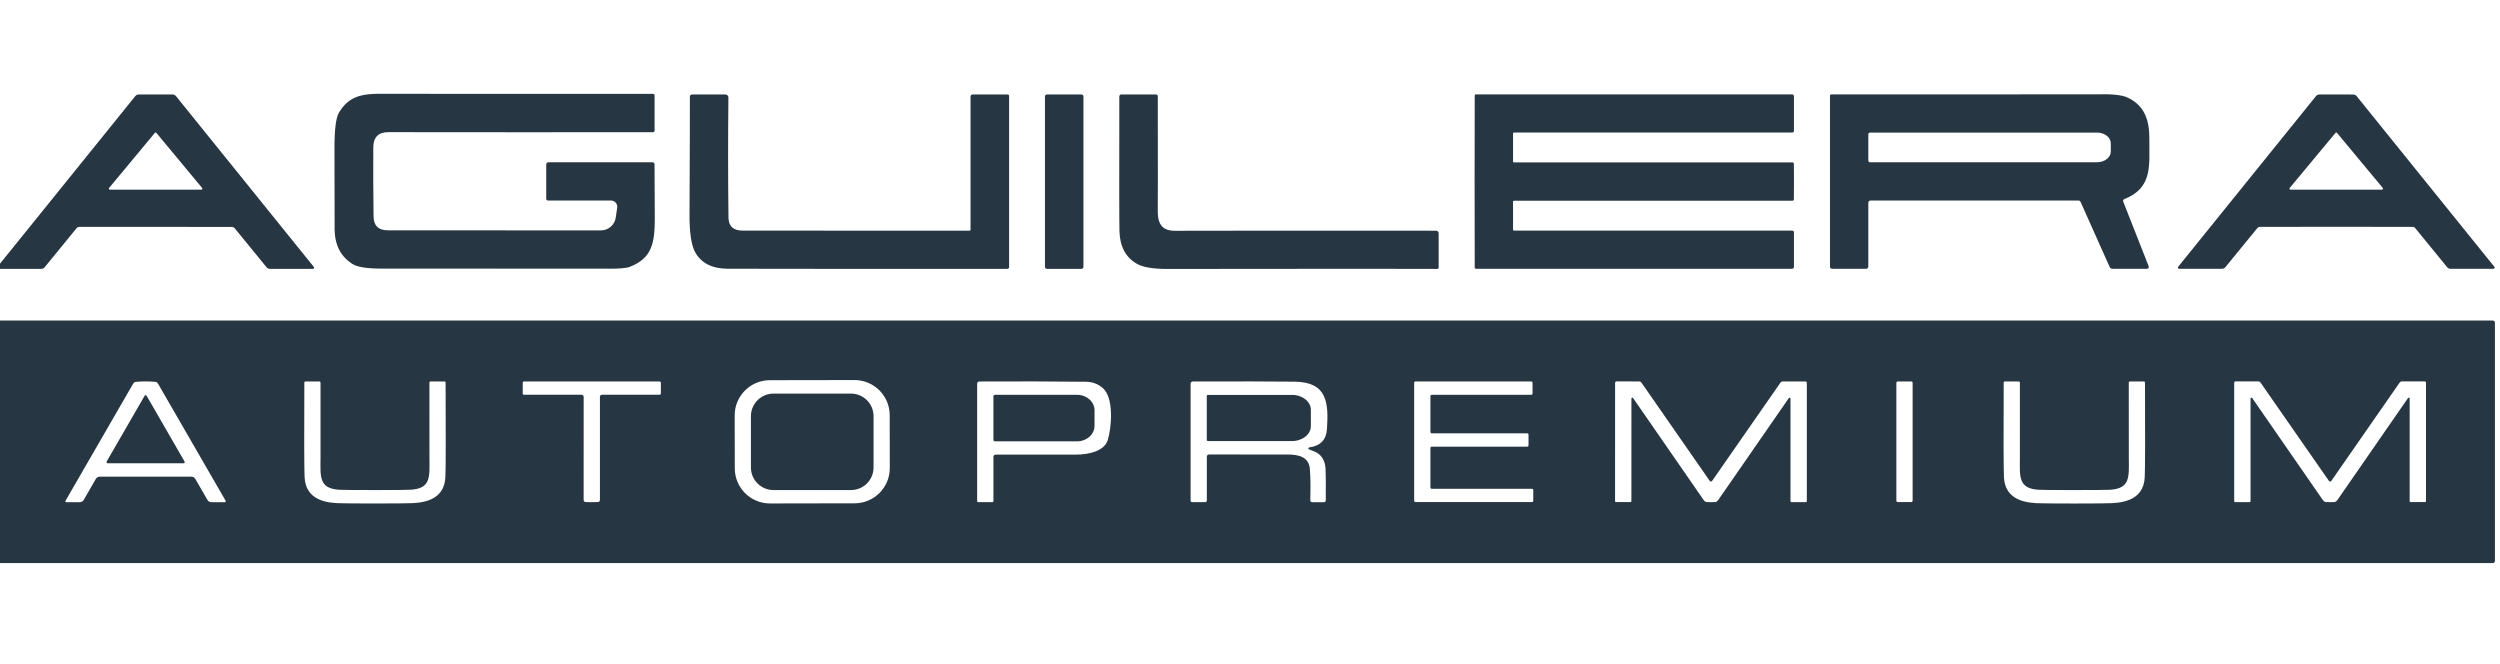
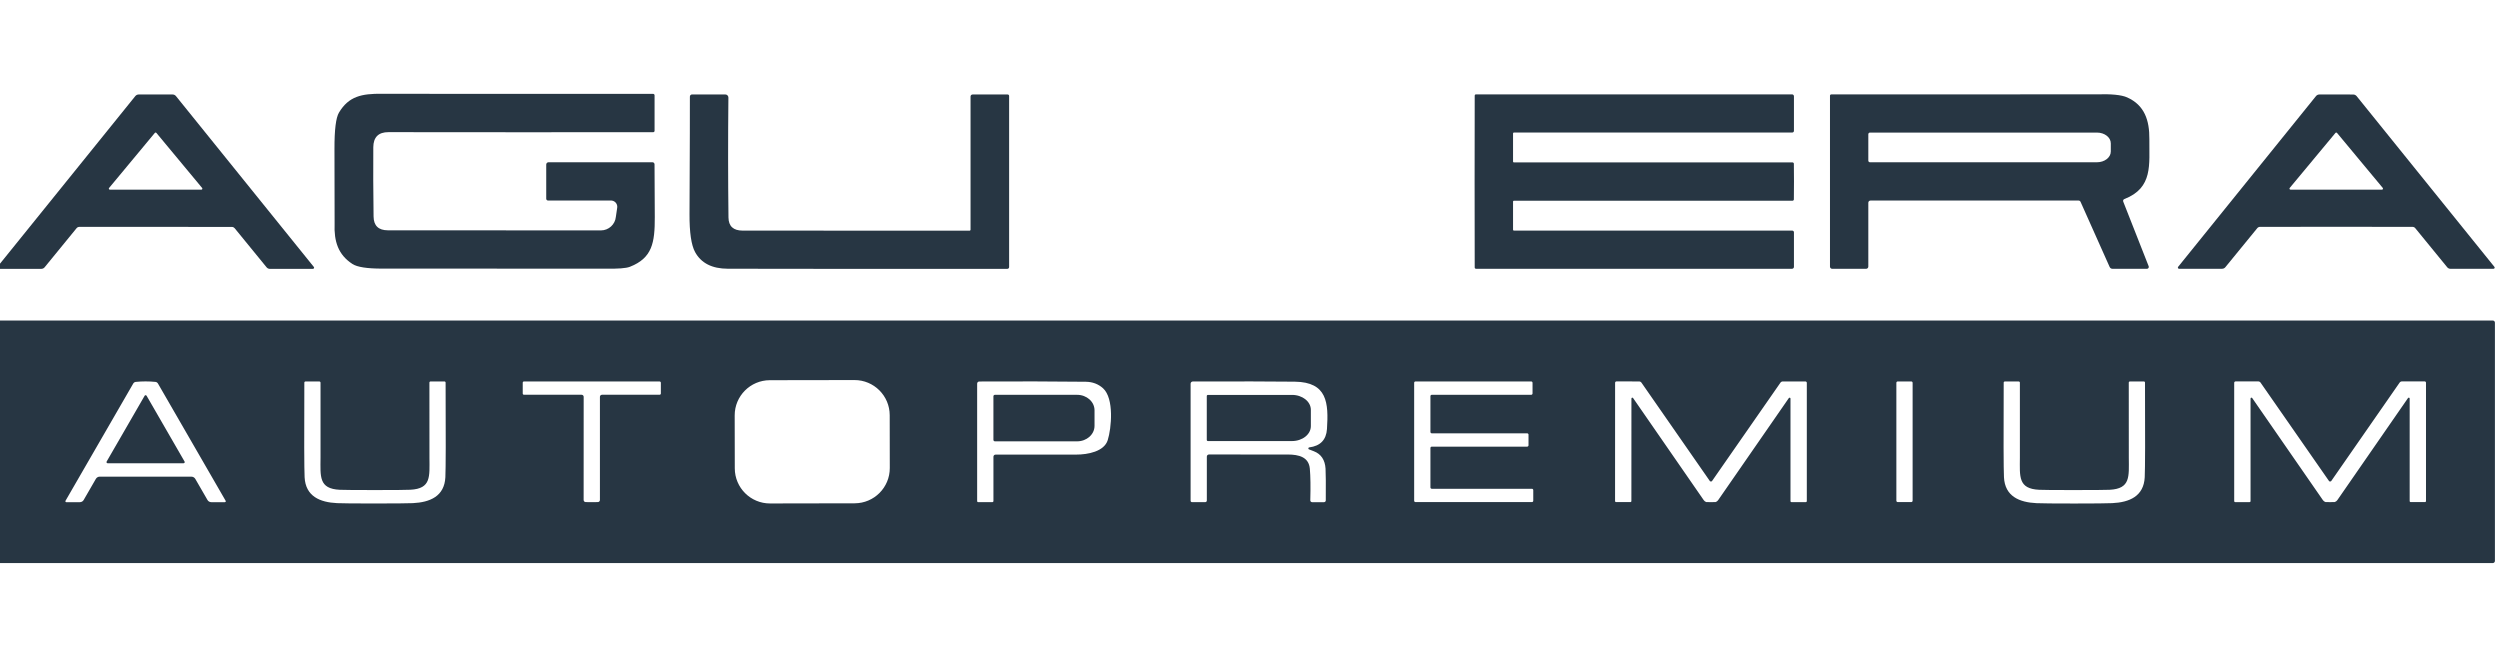
<svg xmlns="http://www.w3.org/2000/svg" width="128" height="34" viewBox="0 0 128 34" fill="none">
  <g clip-path="url(#clip0_1883_8575)">
    <g clip-path="url(#clip1_1883_8575)">
      <path d="M7.969 4.836C8.254 4.836 8.544 4.837 8.838 4.838C8.905 4.838 8.968 4.869 9.01 4.921L16.068 13.667C16.09 13.693 16.086 13.731 16.059 13.752C16.048 13.761 16.035 13.766 16.02 13.767H13.818C13.753 13.766 13.691 13.737 13.65 13.687L12.015 11.685C11.982 11.646 11.935 11.622 11.884 11.619C11.852 11.617 10.547 11.616 7.969 11.616C5.39 11.616 4.084 11.616 4.052 11.617C4.001 11.62 3.953 11.644 3.921 11.683L2.285 13.685C2.244 13.735 2.182 13.765 2.117 13.765H-0.085C-0.119 13.764 -0.147 13.736 -0.146 13.703C-0.146 13.689 -0.142 13.676 -0.133 13.665L6.927 4.921C6.97 4.869 7.033 4.838 7.099 4.838C7.393 4.837 7.683 4.836 7.969 4.836ZM5.584 9.625C5.566 9.647 5.569 9.681 5.592 9.699C5.601 9.707 5.613 9.711 5.625 9.711H10.309C10.338 9.711 10.362 9.687 10.362 9.658C10.362 9.646 10.357 9.634 10.35 9.625L8.008 6.806C7.989 6.783 7.955 6.78 7.933 6.799C7.93 6.801 7.928 6.804 7.926 6.806L5.584 9.625Z" fill="#273643" />
      <path d="M33.514 6.699C33.514 6.737 33.483 6.768 33.445 6.768C29.077 6.773 24.559 6.772 19.891 6.766C19.377 6.765 19.118 7.022 19.113 7.538C19.105 8.619 19.109 9.801 19.127 11.085C19.133 11.554 19.376 11.79 19.855 11.792C20.826 11.797 24.462 11.799 30.765 11.797C31.164 11.797 31.498 11.493 31.533 11.096L31.601 10.633C31.626 10.458 31.504 10.295 31.328 10.27C31.312 10.268 31.297 10.267 31.282 10.267H28.058C28.008 10.267 27.967 10.226 27.967 10.176V8.424C27.967 8.36 28.02 8.307 28.084 8.307H33.406C33.464 8.307 33.511 8.354 33.512 8.412C33.513 8.506 33.517 9.407 33.525 11.115C33.53 12.435 33.392 13.214 32.247 13.661C32.058 13.735 31.645 13.767 31.009 13.755C30.998 13.755 27.182 13.754 19.559 13.753C18.793 13.753 18.288 13.674 18.045 13.516C17.316 13.043 17.095 12.361 17.132 11.447C17.136 11.369 17.133 10.097 17.125 7.631C17.122 6.65 17.198 6.029 17.354 5.767C17.853 4.929 18.518 4.791 19.556 4.801C20.097 4.807 24.723 4.808 33.436 4.805C33.479 4.805 33.514 4.839 33.514 4.881V6.699Z" fill="#273643" />
      <path d="M49.64 11.811C49.669 11.811 49.692 11.788 49.692 11.759V4.942C49.692 4.885 49.738 4.838 49.796 4.838H51.593C51.634 4.838 51.667 4.871 51.667 4.912V13.674C51.667 13.724 51.626 13.765 51.575 13.765C43.919 13.767 39.149 13.765 37.264 13.759C36.455 13.757 35.896 13.471 35.586 12.902C35.394 12.548 35.299 11.901 35.303 10.962C35.319 7.434 35.326 5.429 35.322 4.948C35.321 4.887 35.37 4.837 35.43 4.836C35.431 4.836 35.432 4.836 35.432 4.836H37.136C37.224 4.836 37.294 4.907 37.294 4.994C37.294 4.994 37.294 4.995 37.294 4.995C37.273 7.128 37.274 9.175 37.298 11.134C37.303 11.583 37.546 11.807 38.026 11.807C42.84 11.813 46.711 11.814 49.64 11.811Z" fill="#273643" />
-       <path d="M55.371 4.836H53.603C53.547 4.836 53.502 4.881 53.502 4.937V13.664C53.502 13.72 53.547 13.765 53.603 13.765H55.371C55.427 13.765 55.472 13.72 55.472 13.664V4.937C55.472 4.881 55.427 4.836 55.371 4.836Z" fill="#273643" />
-       <path d="M73.659 11.945V13.694C73.659 13.735 73.626 13.768 73.585 13.768C73.584 13.768 73.584 13.768 73.583 13.768C73.082 13.759 68.477 13.759 59.767 13.77C59.04 13.771 58.522 13.684 58.211 13.508C57.641 13.185 57.343 12.634 57.317 11.855C57.304 11.442 57.301 9.135 57.309 4.935C57.309 4.88 57.354 4.836 57.409 4.836H59.191C59.24 4.836 59.279 4.876 59.279 4.926C59.284 8.591 59.284 10.524 59.278 10.725C59.258 11.382 59.439 11.818 60.153 11.816C62.775 11.808 67.233 11.806 73.526 11.812C73.6 11.812 73.659 11.872 73.659 11.945Z" fill="#273643" />
      <path d="M91.852 9.296C91.852 9.867 91.85 10.172 91.846 10.212C91.843 10.25 91.812 10.278 91.775 10.278H77.509C77.487 10.278 77.468 10.295 77.468 10.317V11.764C77.468 11.788 77.487 11.807 77.511 11.807H91.763C91.811 11.807 91.85 11.846 91.85 11.893V13.665C91.85 13.718 91.807 13.761 91.754 13.761H75.569C75.535 13.761 75.506 13.732 75.505 13.697C75.502 13.538 75.5 12.071 75.5 9.296C75.5 6.522 75.502 5.056 75.505 4.896C75.506 4.86 75.534 4.832 75.569 4.832H91.754C91.807 4.832 91.85 4.875 91.85 4.928V6.699C91.85 6.747 91.811 6.786 91.763 6.786H77.511C77.487 6.786 77.468 6.805 77.468 6.829V8.276C77.468 8.297 77.487 8.315 77.509 8.315H91.775C91.812 8.315 91.843 8.343 91.846 8.38C91.85 8.421 91.852 8.726 91.852 9.296Z" fill="#273643" />
      <path d="M95.658 10.379V13.65C95.658 13.712 95.607 13.763 95.543 13.763H93.807C93.745 13.763 93.695 13.714 93.695 13.653V4.902C93.695 4.863 93.725 4.833 93.763 4.833C102.69 4.835 107.208 4.834 107.317 4.831C108.086 4.805 108.616 4.856 108.906 4.985C109.802 5.382 110.056 6.165 110.047 7.121C110.033 8.415 110.249 9.616 108.766 10.192C108.715 10.211 108.689 10.268 108.709 10.32C108.709 10.32 108.709 10.32 108.709 10.321L110.012 13.632C110.031 13.681 110.007 13.737 109.958 13.756C109.947 13.761 109.935 13.763 109.923 13.763H108.16C108.097 13.763 108.039 13.726 108.013 13.667L106.525 10.335C106.507 10.294 106.467 10.268 106.422 10.268H95.77C95.708 10.268 95.658 10.318 95.658 10.379ZM95.658 6.872V8.225C95.658 8.271 95.695 8.308 95.742 8.308H107.365C107.756 8.308 108.073 8.062 108.073 7.757V7.339C108.073 7.035 107.756 6.788 107.365 6.788H95.742C95.695 6.788 95.658 6.826 95.658 6.872Z" fill="#273643" />
      <path d="M119.617 11.612C117.04 11.612 115.736 11.613 115.704 11.616C115.653 11.618 115.606 11.642 115.573 11.681L113.938 13.681C113.896 13.732 113.835 13.761 113.769 13.761H111.567C111.533 13.76 111.506 13.733 111.506 13.699C111.506 13.686 111.511 13.672 111.52 13.662L118.578 4.921C118.62 4.869 118.683 4.838 118.749 4.838C119.043 4.837 119.333 4.836 119.617 4.836C119.903 4.836 120.193 4.837 120.487 4.839C120.553 4.84 120.616 4.87 120.659 4.921L127.714 13.664C127.735 13.689 127.731 13.727 127.704 13.749C127.694 13.757 127.681 13.762 127.667 13.763H125.465C125.4 13.763 125.338 13.734 125.297 13.683L123.662 11.683C123.63 11.643 123.582 11.619 123.531 11.616C123.499 11.615 122.195 11.613 119.617 11.612ZM117.235 9.621C117.215 9.644 117.218 9.679 117.241 9.698C117.251 9.707 117.264 9.711 117.277 9.711H121.954C121.984 9.712 122.009 9.687 122.01 9.657C122.01 9.644 122.005 9.631 121.997 9.621L119.658 6.808C119.639 6.784 119.604 6.781 119.581 6.8C119.578 6.802 119.575 6.805 119.573 6.808L117.235 9.621Z" fill="#273643" />
-       <path d="M127.74 28.719C127.74 28.78 127.691 28.829 127.63 28.829H-0.15C-0.211 28.829 -0.26 28.78 -0.26 28.719V16.52C-0.26 16.459 -0.211 16.41 -0.15 16.41H127.63C127.691 16.41 127.74 16.459 127.74 16.52V28.719ZM45.553 21.257C45.551 20.262 44.743 19.457 43.748 19.459L39.414 19.466C38.419 19.468 37.614 20.276 37.616 21.271L37.621 23.978C37.622 24.973 38.431 25.779 39.425 25.777L43.759 25.769C44.754 25.767 45.559 24.959 45.557 23.964L45.553 21.257ZM7.454 24.404C8.874 24.405 9.657 24.405 9.801 24.405C9.882 24.406 9.958 24.449 9.999 24.519L10.623 25.599C10.662 25.668 10.736 25.711 10.816 25.711H11.516C11.54 25.712 11.561 25.692 11.561 25.668C11.562 25.659 11.559 25.651 11.555 25.644L8.088 19.638C8.06 19.59 8.012 19.558 7.959 19.553C7.794 19.536 7.626 19.528 7.454 19.528C7.282 19.528 7.115 19.536 6.951 19.553C6.897 19.558 6.849 19.59 6.821 19.638L3.352 25.644C3.34 25.665 3.346 25.692 3.367 25.704C3.375 25.709 3.383 25.711 3.391 25.711H4.091C4.171 25.711 4.245 25.668 4.284 25.599L4.908 24.519C4.949 24.447 5.026 24.404 5.108 24.404H7.454ZM19.199 25.778C20.23 25.778 20.876 25.772 21.137 25.761C22.012 25.718 22.755 25.415 22.803 24.432C22.824 24.01 22.828 22.396 22.815 19.588C22.815 19.556 22.789 19.53 22.757 19.53H22.044C22.013 19.53 21.987 19.556 21.986 19.588C21.984 21.269 21.984 22.55 21.988 23.433C21.991 24.395 22.087 25.022 21.005 25.075C20.808 25.086 20.207 25.091 19.199 25.091C18.192 25.091 17.591 25.086 17.396 25.077C16.313 25.024 16.407 24.396 16.411 23.434C16.414 22.552 16.414 21.271 16.411 19.59C16.41 19.558 16.384 19.532 16.352 19.532H15.64C15.608 19.532 15.582 19.558 15.582 19.59C15.57 22.398 15.575 24.012 15.596 24.434C15.646 25.417 16.388 25.72 17.263 25.761C17.524 25.773 18.169 25.779 19.199 25.778ZM30.3 25.709C30.475 25.709 30.578 25.709 30.61 25.707C30.669 25.706 30.716 25.659 30.716 25.601V20.317C30.716 20.259 30.763 20.212 30.821 20.212H33.772C33.807 20.212 33.836 20.183 33.836 20.148V19.596C33.836 19.56 33.807 19.532 33.772 19.532C32.61 19.53 31.453 19.53 30.3 19.53C29.147 19.53 27.99 19.53 26.828 19.53C26.792 19.53 26.764 19.558 26.764 19.594C26.764 19.594 26.764 19.595 26.764 19.596V20.148C26.764 20.183 26.792 20.212 26.828 20.212H29.779C29.837 20.212 29.884 20.259 29.884 20.317L29.882 25.601C29.882 25.659 29.929 25.706 29.988 25.707C30.02 25.709 30.124 25.709 30.3 25.709ZM50.808 25.709C50.839 25.709 50.864 25.685 50.864 25.654V23.385C50.864 23.325 50.912 23.277 50.971 23.277C51.586 23.273 52.965 23.273 55.109 23.275C55.69 23.275 56.532 23.121 56.716 22.535C56.906 21.927 57.053 20.4 56.473 19.877C56.232 19.661 55.939 19.551 55.593 19.546C53.918 19.527 52.1 19.523 50.138 19.533C50.078 19.533 50.03 19.582 50.03 19.642V25.661C50.03 25.688 50.051 25.709 50.078 25.709H50.808ZM67.032 22.907C67.601 22.834 67.904 22.521 67.941 21.966C68.027 20.628 67.96 19.564 66.297 19.542C65.12 19.528 63.378 19.525 61.071 19.532C61.008 19.533 60.959 19.583 60.959 19.645V25.64C60.959 25.678 60.99 25.709 61.028 25.709H61.71C61.754 25.709 61.79 25.674 61.79 25.629V23.378C61.79 23.318 61.838 23.27 61.898 23.27C63.148 23.267 64.493 23.268 65.932 23.271C66.506 23.273 67.011 23.399 67.064 24.001C67.098 24.392 67.106 24.93 67.087 25.615C67.085 25.666 67.124 25.709 67.175 25.711C67.177 25.711 67.178 25.711 67.179 25.711H67.79C67.84 25.711 67.88 25.671 67.88 25.621C67.886 24.777 67.882 24.236 67.868 23.996C67.84 23.544 67.639 23.246 67.267 23.103C67.102 23.039 67.017 23.006 67.012 23.004C66.987 22.988 66.98 22.956 66.996 22.931C67.004 22.918 67.017 22.909 67.032 22.907ZM78.191 22.868C78.229 22.868 78.26 22.837 78.26 22.799V22.255C78.26 22.216 78.229 22.186 78.191 22.186H73.307C73.269 22.186 73.238 22.155 73.238 22.116V20.283C73.238 20.245 73.269 20.214 73.307 20.214H78.397C78.435 20.214 78.466 20.183 78.466 20.145V19.599C78.466 19.561 78.435 19.53 78.397 19.53H72.474C72.436 19.53 72.405 19.561 72.405 19.599V25.638C72.405 25.677 72.436 25.707 72.474 25.707H78.434C78.472 25.707 78.503 25.677 78.503 25.638V25.094C78.503 25.056 78.472 25.025 78.434 25.025H73.307C73.269 25.025 73.238 24.994 73.238 24.956V22.937C73.238 22.898 73.269 22.868 73.307 22.868H78.191ZM87.6 25.709C87.75 25.709 87.83 25.708 87.839 25.706C87.892 25.689 87.938 25.654 87.97 25.606L91.588 20.382C91.601 20.36 91.63 20.354 91.651 20.367C91.665 20.376 91.674 20.392 91.673 20.409V25.658C91.673 25.686 91.697 25.709 91.726 25.709H92.456C92.485 25.709 92.509 25.685 92.509 25.656V19.601C92.509 19.562 92.477 19.53 92.438 19.53H91.278C91.231 19.53 91.187 19.553 91.159 19.592L87.651 24.636C87.647 24.642 87.635 24.648 87.619 24.651H87.582C87.566 24.648 87.553 24.642 87.549 24.636L84.043 19.592C84.015 19.553 83.97 19.53 83.924 19.53L82.763 19.528C82.724 19.528 82.693 19.56 82.693 19.599L82.691 25.654C82.691 25.684 82.715 25.707 82.744 25.707H83.474C83.503 25.707 83.527 25.684 83.527 25.656L83.529 20.407C83.528 20.381 83.547 20.36 83.573 20.359C83.589 20.358 83.605 20.366 83.614 20.38L87.23 25.606C87.262 25.654 87.308 25.689 87.361 25.706C87.37 25.708 87.45 25.709 87.6 25.709ZM97.926 19.599C97.926 19.561 97.895 19.53 97.857 19.53H97.163C97.125 19.53 97.094 19.561 97.094 19.599V25.637C97.094 25.675 97.125 25.706 97.163 25.706H97.857C97.895 25.706 97.926 25.675 97.926 25.637V19.599ZM106.207 25.78C107.238 25.78 107.884 25.773 108.145 25.761C109.02 25.72 109.762 25.415 109.81 24.432C109.831 24.01 109.836 22.396 109.824 19.588C109.824 19.556 109.798 19.53 109.766 19.53H109.052C109.02 19.53 108.994 19.556 108.993 19.588C108.991 21.269 108.992 22.55 108.995 23.433C108.999 24.395 109.094 25.022 108.012 25.077C107.816 25.086 107.214 25.091 106.207 25.091C105.199 25.092 104.598 25.087 104.403 25.077C103.319 25.024 103.415 24.396 103.418 23.434C103.422 22.552 103.422 21.271 103.418 19.59C103.417 19.558 103.391 19.532 103.36 19.532H102.648C102.615 19.532 102.589 19.558 102.589 19.59C102.577 22.398 102.582 24.012 102.603 24.434C102.651 25.417 103.395 25.72 104.27 25.762C104.531 25.774 105.177 25.78 106.207 25.78ZM119.302 25.709C119.451 25.709 119.53 25.707 119.54 25.704C119.593 25.688 119.64 25.653 119.672 25.606L123.29 20.38C123.304 20.359 123.332 20.352 123.354 20.366C123.368 20.375 123.376 20.39 123.375 20.407V25.656C123.375 25.684 123.399 25.707 123.428 25.707H124.158C124.187 25.707 124.211 25.684 124.211 25.654V19.597C124.211 19.558 124.18 19.526 124.14 19.526L122.978 19.528C122.932 19.528 122.887 19.551 122.86 19.59L119.354 24.636C119.349 24.642 119.337 24.648 119.32 24.651H119.283C119.267 24.648 119.255 24.642 119.251 24.636L115.741 19.59C115.713 19.551 115.669 19.528 115.623 19.528H114.462C114.423 19.528 114.391 19.56 114.391 19.599V25.656C114.391 25.685 114.415 25.709 114.445 25.709H115.174C115.204 25.709 115.228 25.686 115.228 25.658V20.407C115.226 20.381 115.246 20.36 115.271 20.359C115.288 20.358 115.304 20.366 115.313 20.38L118.932 25.606C118.964 25.653 119.01 25.687 119.063 25.704C119.073 25.707 119.152 25.709 119.302 25.709Z" fill="#273643" />
-       <path d="M43.569 20.152H39.604C38.965 20.152 38.447 20.67 38.447 21.309V23.935C38.447 24.574 38.965 25.091 39.604 25.091H43.569C44.208 25.091 44.726 24.574 44.726 23.935V21.309C44.726 20.67 44.208 20.152 43.569 20.152Z" fill="#273643" />
+       <path d="M127.74 28.719C127.74 28.78 127.691 28.829 127.63 28.829H-0.15C-0.211 28.829 -0.26 28.78 -0.26 28.719V16.52C-0.26 16.459 -0.211 16.41 -0.15 16.41H127.63C127.691 16.41 127.74 16.459 127.74 16.52V28.719ZM45.553 21.257C45.551 20.262 44.743 19.457 43.748 19.459L39.414 19.466C38.419 19.468 37.614 20.276 37.616 21.271L37.621 23.978C37.622 24.973 38.431 25.779 39.425 25.777L43.759 25.769C44.754 25.767 45.559 24.959 45.557 23.964L45.553 21.257ZM7.454 24.404C8.874 24.405 9.657 24.405 9.801 24.405C9.882 24.406 9.958 24.449 9.999 24.519L10.623 25.599C10.662 25.668 10.736 25.711 10.816 25.711H11.516C11.54 25.712 11.561 25.692 11.561 25.668C11.562 25.659 11.559 25.651 11.555 25.644L8.088 19.638C8.06 19.59 8.012 19.558 7.959 19.553C7.794 19.536 7.626 19.528 7.454 19.528C7.282 19.528 7.115 19.536 6.951 19.553C6.897 19.558 6.849 19.59 6.821 19.638L3.352 25.644C3.34 25.665 3.346 25.692 3.367 25.704C3.375 25.709 3.383 25.711 3.391 25.711H4.091C4.171 25.711 4.245 25.668 4.284 25.599L4.908 24.519C4.949 24.447 5.026 24.404 5.108 24.404H7.454ZM19.199 25.778C20.23 25.778 20.876 25.772 21.137 25.761C22.012 25.718 22.755 25.415 22.803 24.432C22.824 24.01 22.828 22.396 22.815 19.588C22.815 19.556 22.789 19.53 22.757 19.53H22.044C22.013 19.53 21.987 19.556 21.986 19.588C21.984 21.269 21.984 22.55 21.988 23.433C21.991 24.395 22.087 25.022 21.005 25.075C20.808 25.086 20.207 25.091 19.199 25.091C18.192 25.091 17.591 25.086 17.396 25.077C16.313 25.024 16.407 24.396 16.411 23.434C16.414 22.552 16.414 21.271 16.411 19.59C16.41 19.558 16.384 19.532 16.352 19.532H15.64C15.608 19.532 15.582 19.558 15.582 19.59C15.57 22.398 15.575 24.012 15.596 24.434C15.646 25.417 16.388 25.72 17.263 25.761C17.524 25.773 18.169 25.779 19.199 25.778ZM30.3 25.709C30.475 25.709 30.578 25.709 30.61 25.707C30.669 25.706 30.716 25.659 30.716 25.601V20.317C30.716 20.259 30.763 20.212 30.821 20.212H33.772C33.807 20.212 33.836 20.183 33.836 20.148V19.596C33.836 19.56 33.807 19.532 33.772 19.532C32.61 19.53 31.453 19.53 30.3 19.53C29.147 19.53 27.99 19.53 26.828 19.53C26.792 19.53 26.764 19.558 26.764 19.594V20.148C26.764 20.183 26.792 20.212 26.828 20.212H29.779C29.837 20.212 29.884 20.259 29.884 20.317L29.882 25.601C29.882 25.659 29.929 25.706 29.988 25.707C30.02 25.709 30.124 25.709 30.3 25.709ZM50.808 25.709C50.839 25.709 50.864 25.685 50.864 25.654V23.385C50.864 23.325 50.912 23.277 50.971 23.277C51.586 23.273 52.965 23.273 55.109 23.275C55.69 23.275 56.532 23.121 56.716 22.535C56.906 21.927 57.053 20.4 56.473 19.877C56.232 19.661 55.939 19.551 55.593 19.546C53.918 19.527 52.1 19.523 50.138 19.533C50.078 19.533 50.03 19.582 50.03 19.642V25.661C50.03 25.688 50.051 25.709 50.078 25.709H50.808ZM67.032 22.907C67.601 22.834 67.904 22.521 67.941 21.966C68.027 20.628 67.96 19.564 66.297 19.542C65.12 19.528 63.378 19.525 61.071 19.532C61.008 19.533 60.959 19.583 60.959 19.645V25.64C60.959 25.678 60.99 25.709 61.028 25.709H61.71C61.754 25.709 61.79 25.674 61.79 25.629V23.378C61.79 23.318 61.838 23.27 61.898 23.27C63.148 23.267 64.493 23.268 65.932 23.271C66.506 23.273 67.011 23.399 67.064 24.001C67.098 24.392 67.106 24.93 67.087 25.615C67.085 25.666 67.124 25.709 67.175 25.711C67.177 25.711 67.178 25.711 67.179 25.711H67.79C67.84 25.711 67.88 25.671 67.88 25.621C67.886 24.777 67.882 24.236 67.868 23.996C67.84 23.544 67.639 23.246 67.267 23.103C67.102 23.039 67.017 23.006 67.012 23.004C66.987 22.988 66.98 22.956 66.996 22.931C67.004 22.918 67.017 22.909 67.032 22.907ZM78.191 22.868C78.229 22.868 78.26 22.837 78.26 22.799V22.255C78.26 22.216 78.229 22.186 78.191 22.186H73.307C73.269 22.186 73.238 22.155 73.238 22.116V20.283C73.238 20.245 73.269 20.214 73.307 20.214H78.397C78.435 20.214 78.466 20.183 78.466 20.145V19.599C78.466 19.561 78.435 19.53 78.397 19.53H72.474C72.436 19.53 72.405 19.561 72.405 19.599V25.638C72.405 25.677 72.436 25.707 72.474 25.707H78.434C78.472 25.707 78.503 25.677 78.503 25.638V25.094C78.503 25.056 78.472 25.025 78.434 25.025H73.307C73.269 25.025 73.238 24.994 73.238 24.956V22.937C73.238 22.898 73.269 22.868 73.307 22.868H78.191ZM87.6 25.709C87.75 25.709 87.83 25.708 87.839 25.706C87.892 25.689 87.938 25.654 87.97 25.606L91.588 20.382C91.601 20.36 91.63 20.354 91.651 20.367C91.665 20.376 91.674 20.392 91.673 20.409V25.658C91.673 25.686 91.697 25.709 91.726 25.709H92.456C92.485 25.709 92.509 25.685 92.509 25.656V19.601C92.509 19.562 92.477 19.53 92.438 19.53H91.278C91.231 19.53 91.187 19.553 91.159 19.592L87.651 24.636C87.647 24.642 87.635 24.648 87.619 24.651H87.582C87.566 24.648 87.553 24.642 87.549 24.636L84.043 19.592C84.015 19.553 83.97 19.53 83.924 19.53L82.763 19.528C82.724 19.528 82.693 19.56 82.693 19.599L82.691 25.654C82.691 25.684 82.715 25.707 82.744 25.707H83.474C83.503 25.707 83.527 25.684 83.527 25.656L83.529 20.407C83.528 20.381 83.547 20.36 83.573 20.359C83.589 20.358 83.605 20.366 83.614 20.38L87.23 25.606C87.262 25.654 87.308 25.689 87.361 25.706C87.37 25.708 87.45 25.709 87.6 25.709ZM97.926 19.599C97.926 19.561 97.895 19.53 97.857 19.53H97.163C97.125 19.53 97.094 19.561 97.094 19.599V25.637C97.094 25.675 97.125 25.706 97.163 25.706H97.857C97.895 25.706 97.926 25.675 97.926 25.637V19.599ZM106.207 25.78C107.238 25.78 107.884 25.773 108.145 25.761C109.02 25.72 109.762 25.415 109.81 24.432C109.831 24.01 109.836 22.396 109.824 19.588C109.824 19.556 109.798 19.53 109.766 19.53H109.052C109.02 19.53 108.994 19.556 108.993 19.588C108.991 21.269 108.992 22.55 108.995 23.433C108.999 24.395 109.094 25.022 108.012 25.077C107.816 25.086 107.214 25.091 106.207 25.091C105.199 25.092 104.598 25.087 104.403 25.077C103.319 25.024 103.415 24.396 103.418 23.434C103.422 22.552 103.422 21.271 103.418 19.59C103.417 19.558 103.391 19.532 103.36 19.532H102.648C102.615 19.532 102.589 19.558 102.589 19.59C102.577 22.398 102.582 24.012 102.603 24.434C102.651 25.417 103.395 25.72 104.27 25.762C104.531 25.774 105.177 25.78 106.207 25.78ZM119.302 25.709C119.451 25.709 119.53 25.707 119.54 25.704C119.593 25.688 119.64 25.653 119.672 25.606L123.29 20.38C123.304 20.359 123.332 20.352 123.354 20.366C123.368 20.375 123.376 20.39 123.375 20.407V25.656C123.375 25.684 123.399 25.707 123.428 25.707H124.158C124.187 25.707 124.211 25.684 124.211 25.654V19.597C124.211 19.558 124.18 19.526 124.14 19.526L122.978 19.528C122.932 19.528 122.887 19.551 122.86 19.59L119.354 24.636C119.349 24.642 119.337 24.648 119.32 24.651H119.283C119.267 24.648 119.255 24.642 119.251 24.636L115.741 19.59C115.713 19.551 115.669 19.528 115.623 19.528H114.462C114.423 19.528 114.391 19.56 114.391 19.599V25.656C114.391 25.685 114.415 25.709 114.445 25.709H115.174C115.204 25.709 115.228 25.686 115.228 25.658V20.407C115.226 20.381 115.246 20.36 115.271 20.359C115.288 20.358 115.304 20.366 115.313 20.38L118.932 25.606C118.964 25.653 119.01 25.687 119.063 25.704C119.073 25.707 119.152 25.709 119.302 25.709Z" fill="#273643" />
      <path d="M50.863 20.289C50.863 20.248 50.897 20.215 50.938 20.215H55.149C55.641 20.215 56.04 20.57 56.04 21.009V21.802C56.04 22.241 55.641 22.596 55.149 22.596H50.938C50.897 22.596 50.863 22.562 50.863 22.521V20.289Z" fill="#273643" />
      <path d="M61.787 20.277C61.787 20.245 61.813 20.219 61.846 20.219H66.152C66.684 20.219 67.116 20.561 67.116 20.984V21.817C67.116 22.239 66.684 22.582 66.152 22.582H61.846C61.813 22.582 61.787 22.556 61.787 22.524V20.277Z" fill="#273643" />
      <path d="M5.46 23.631L7.404 20.265C7.419 20.237 7.455 20.226 7.483 20.241C7.493 20.247 7.501 20.255 7.507 20.265L9.45 23.631C9.466 23.659 9.456 23.695 9.427 23.71C9.419 23.715 9.409 23.718 9.399 23.718H5.512C5.48 23.718 5.453 23.692 5.453 23.66C5.453 23.649 5.456 23.64 5.46 23.631Z" fill="#273643" />
    </g>
  </g>
  <defs>
    <clipPath id="clip0_1883_8575">
      <rect width="128" height="34" fill="white" />
    </clipPath>
    <clipPath id="clip1_1883_8575">
      <rect width="128" height="24.029" fill="white" transform="translate(-0.26 4.801)" />
    </clipPath>
  </defs>
</svg>